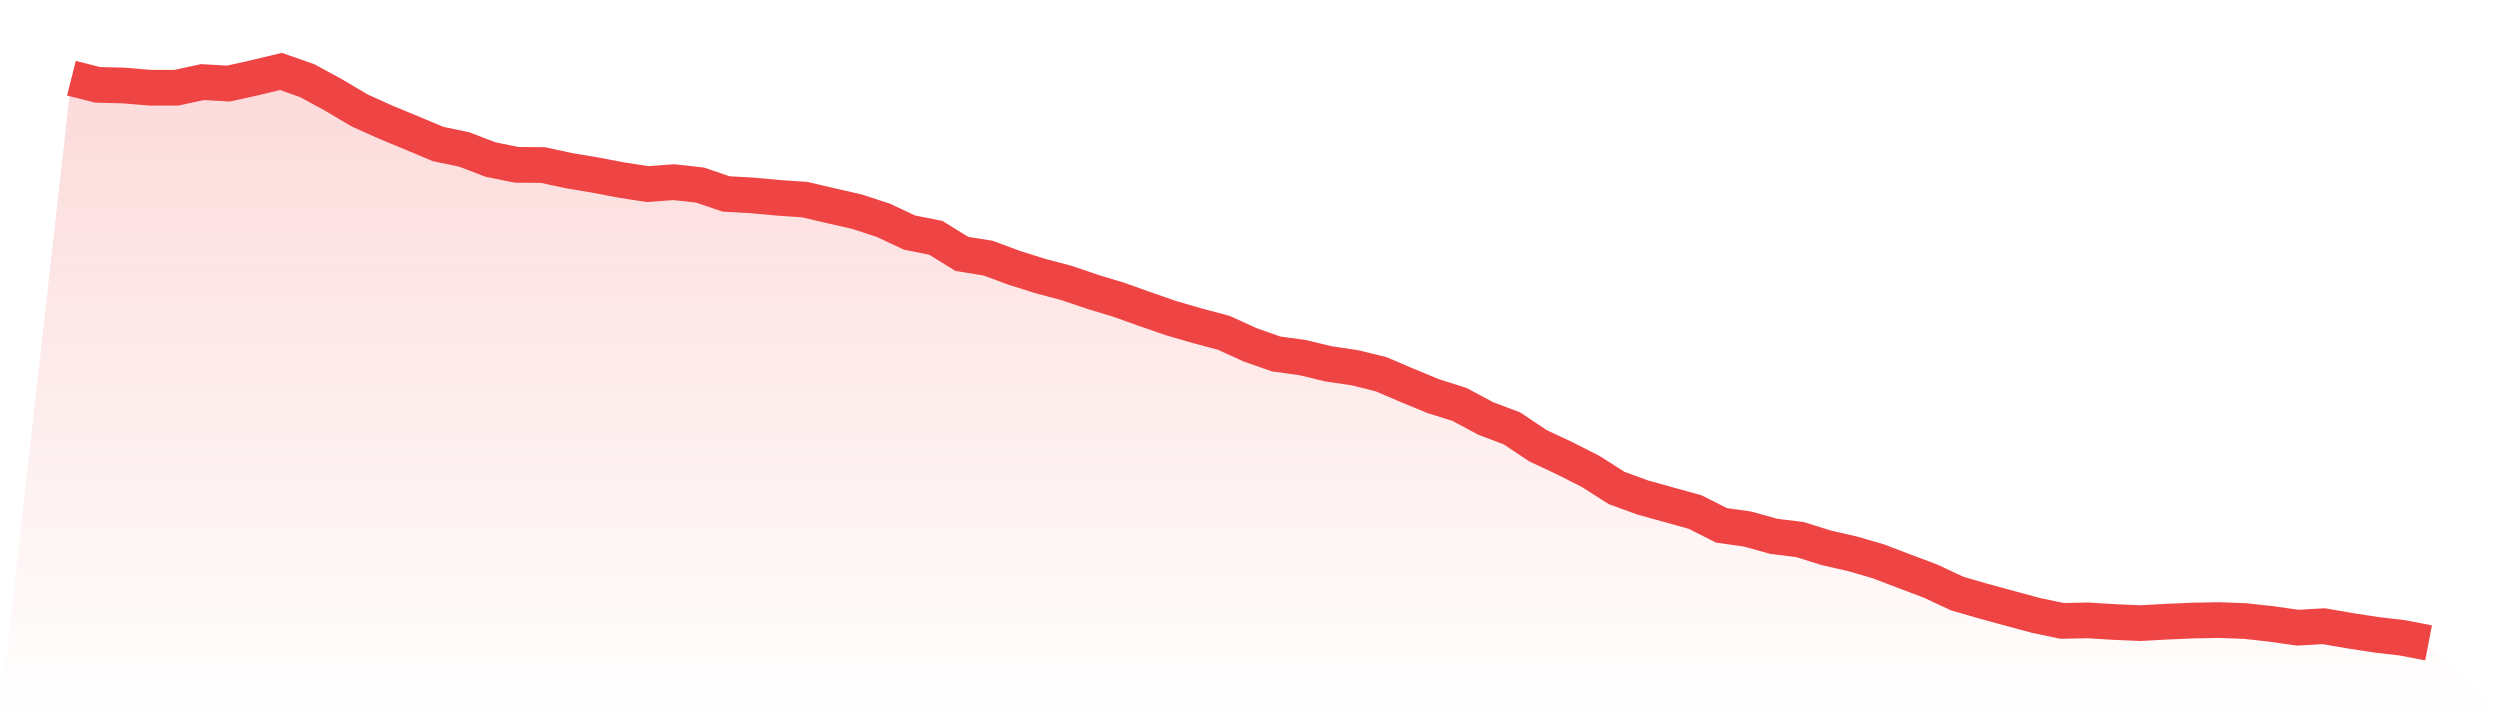
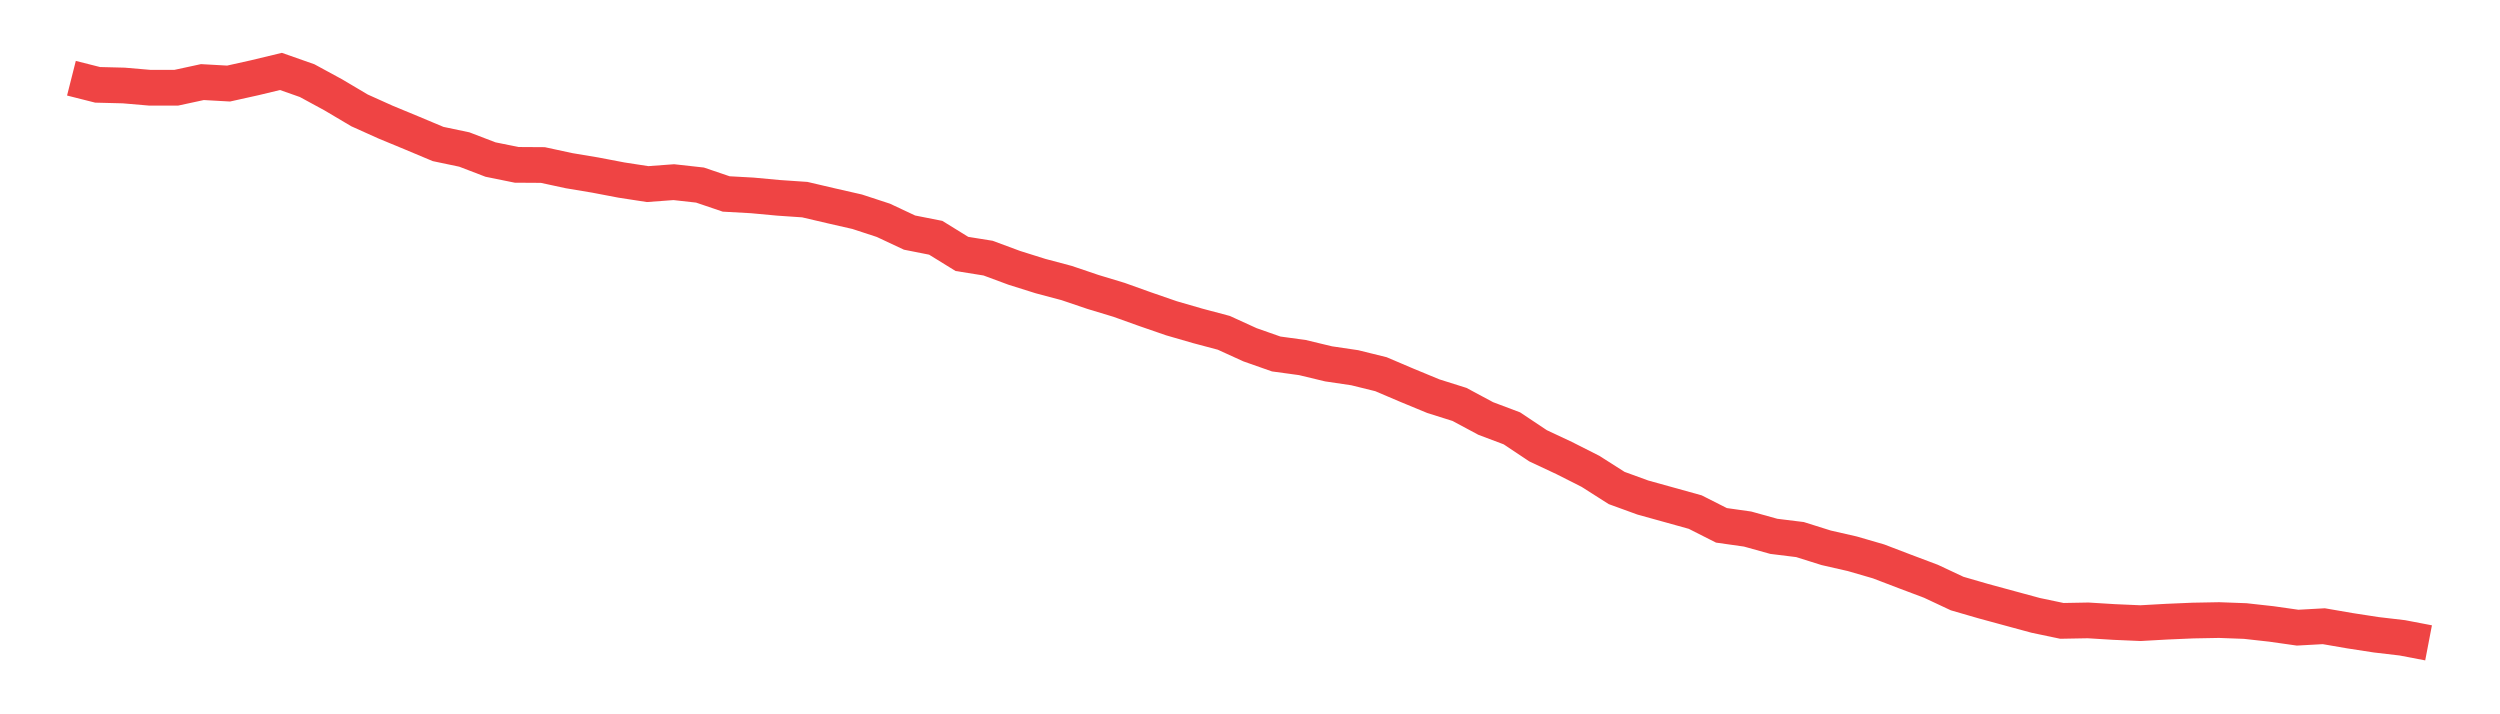
<svg xmlns="http://www.w3.org/2000/svg" viewBox="0 0 140 40">
  <defs>
    <linearGradient id="gradient" x1="0" x2="0" y1="0" y2="1">
      <stop offset="0%" stop-color="#ef4444" stop-opacity="0.2" />
      <stop offset="100%" stop-color="#ef4444" stop-opacity="0" />
    </linearGradient>
  </defs>
-   <path d="M4,4.38 L4,4.38 L5.467,4.751 L6.933,4.788 L8.4,4.914 L9.867,4.914 L11.333,4.597 L12.8,4.679 L14.267,4.353 L15.733,4 L17.2,4.516 L18.667,5.313 L20.133,6.182 L21.6,6.842 L23.067,7.449 L24.533,8.064 L26,8.372 L27.467,8.934 L28.933,9.232 L30.4,9.241 L31.867,9.558 L33.333,9.803 L34.8,10.083 L36.267,10.309 L37.733,10.201 L39.2,10.364 L40.667,10.862 L42.133,10.943 L43.6,11.079 L45.067,11.179 L46.533,11.522 L48,11.857 L49.467,12.337 L50.933,13.025 L52.4,13.315 L53.867,14.22 L55.333,14.455 L56.8,14.999 L58.267,15.46 L59.733,15.85 L61.2,16.347 L62.667,16.791 L64.133,17.316 L65.6,17.823 L67.067,18.248 L68.533,18.638 L70,19.307 L71.467,19.823 L72.933,20.023 L74.4,20.376 L75.867,20.593 L77.333,20.955 L78.8,21.58 L80.267,22.186 L81.733,22.648 L83.2,23.435 L84.667,23.988 L86.133,24.965 L87.6,25.653 L89.067,26.395 L90.533,27.328 L92,27.862 L93.467,28.269 L94.933,28.677 L96.4,29.419 L97.867,29.627 L99.333,30.035 L100.8,30.216 L102.267,30.677 L103.733,31.012 L105.2,31.438 L106.667,31.999 L108.133,32.551 L109.6,33.239 L111.067,33.664 L112.533,34.063 L114,34.461 L115.467,34.769 L116.933,34.742 L118.4,34.832 L119.867,34.896 L121.333,34.814 L122.8,34.751 L124.267,34.724 L125.733,34.778 L127.2,34.941 L128.667,35.149 L130.133,35.068 L131.6,35.321 L133.067,35.547 L134.533,35.719 L136,36 L140,40 L0,40 z" fill="url(#gradient)" />
  <path d="M4,4.38 L4,4.38 L5.467,4.751 L6.933,4.788 L8.4,4.914 L9.867,4.914 L11.333,4.597 L12.8,4.679 L14.267,4.353 L15.733,4 L17.2,4.516 L18.667,5.313 L20.133,6.182 L21.6,6.842 L23.067,7.449 L24.533,8.064 L26,8.372 L27.467,8.934 L28.933,9.232 L30.4,9.241 L31.867,9.558 L33.333,9.803 L34.8,10.083 L36.267,10.309 L37.733,10.201 L39.2,10.364 L40.667,10.862 L42.133,10.943 L43.6,11.079 L45.067,11.179 L46.533,11.522 L48,11.857 L49.467,12.337 L50.933,13.025 L52.4,13.315 L53.867,14.22 L55.333,14.455 L56.8,14.999 L58.267,15.46 L59.733,15.85 L61.2,16.347 L62.667,16.791 L64.133,17.316 L65.6,17.823 L67.067,18.248 L68.533,18.638 L70,19.307 L71.467,19.823 L72.933,20.023 L74.4,20.376 L75.867,20.593 L77.333,20.955 L78.8,21.58 L80.267,22.186 L81.733,22.648 L83.2,23.435 L84.667,23.988 L86.133,24.965 L87.6,25.653 L89.067,26.395 L90.533,27.328 L92,27.862 L93.467,28.269 L94.933,28.677 L96.4,29.419 L97.867,29.627 L99.333,30.035 L100.8,30.216 L102.267,30.677 L103.733,31.012 L105.2,31.438 L106.667,31.999 L108.133,32.551 L109.6,33.239 L111.067,33.664 L112.533,34.063 L114,34.461 L115.467,34.769 L116.933,34.742 L118.4,34.832 L119.867,34.896 L121.333,34.814 L122.8,34.751 L124.267,34.724 L125.733,34.778 L127.2,34.941 L128.667,35.149 L130.133,35.068 L131.6,35.321 L133.067,35.547 L134.533,35.719 L136,36" fill="none" stroke="#ef4444" stroke-width="2" />
</svg>